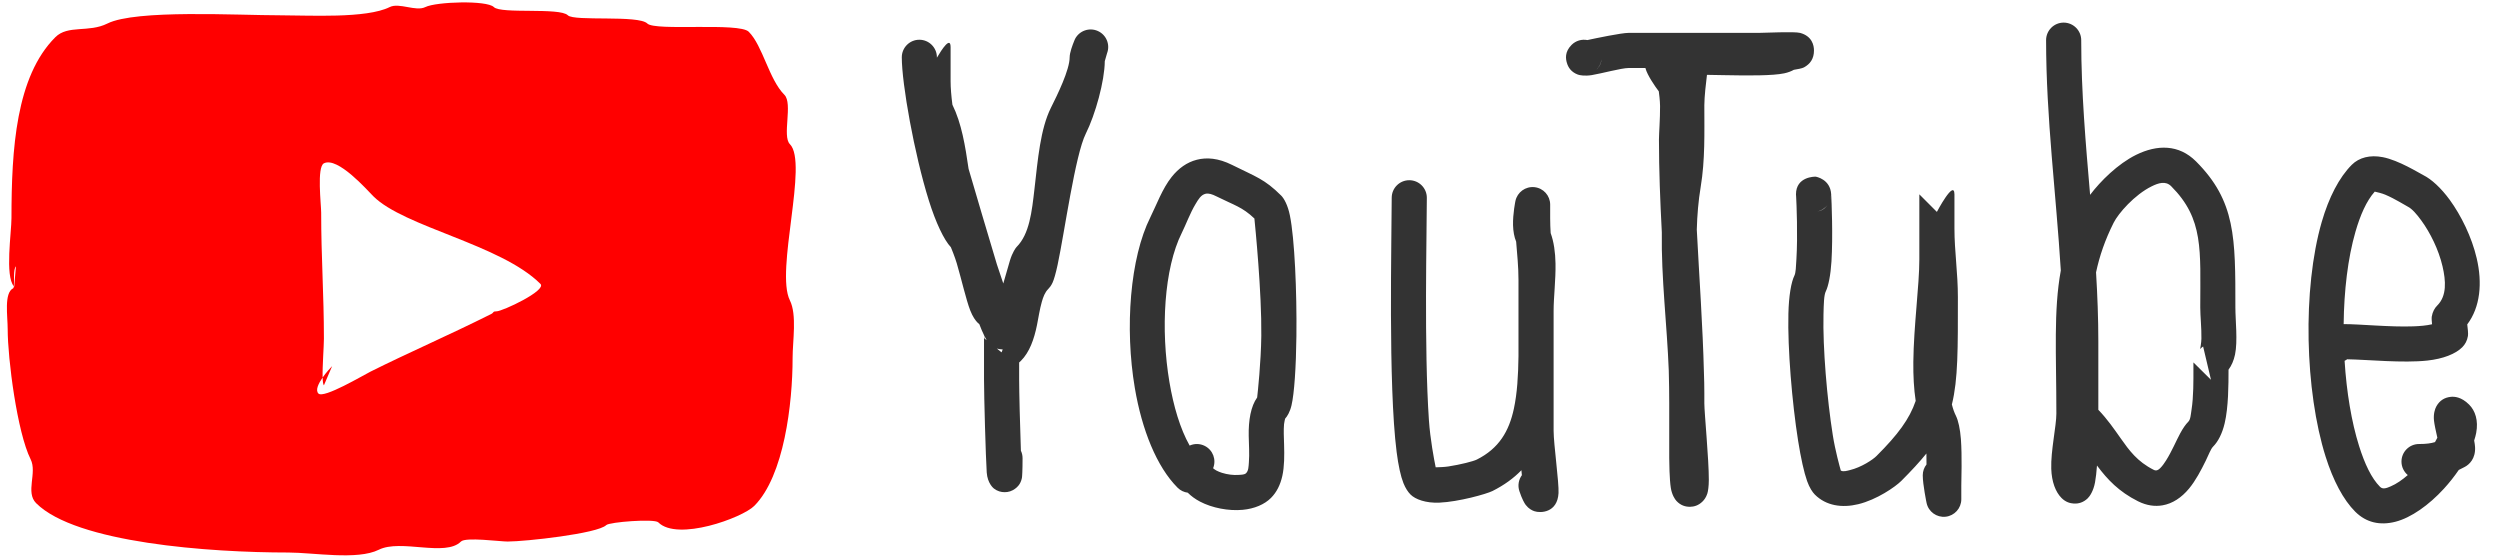
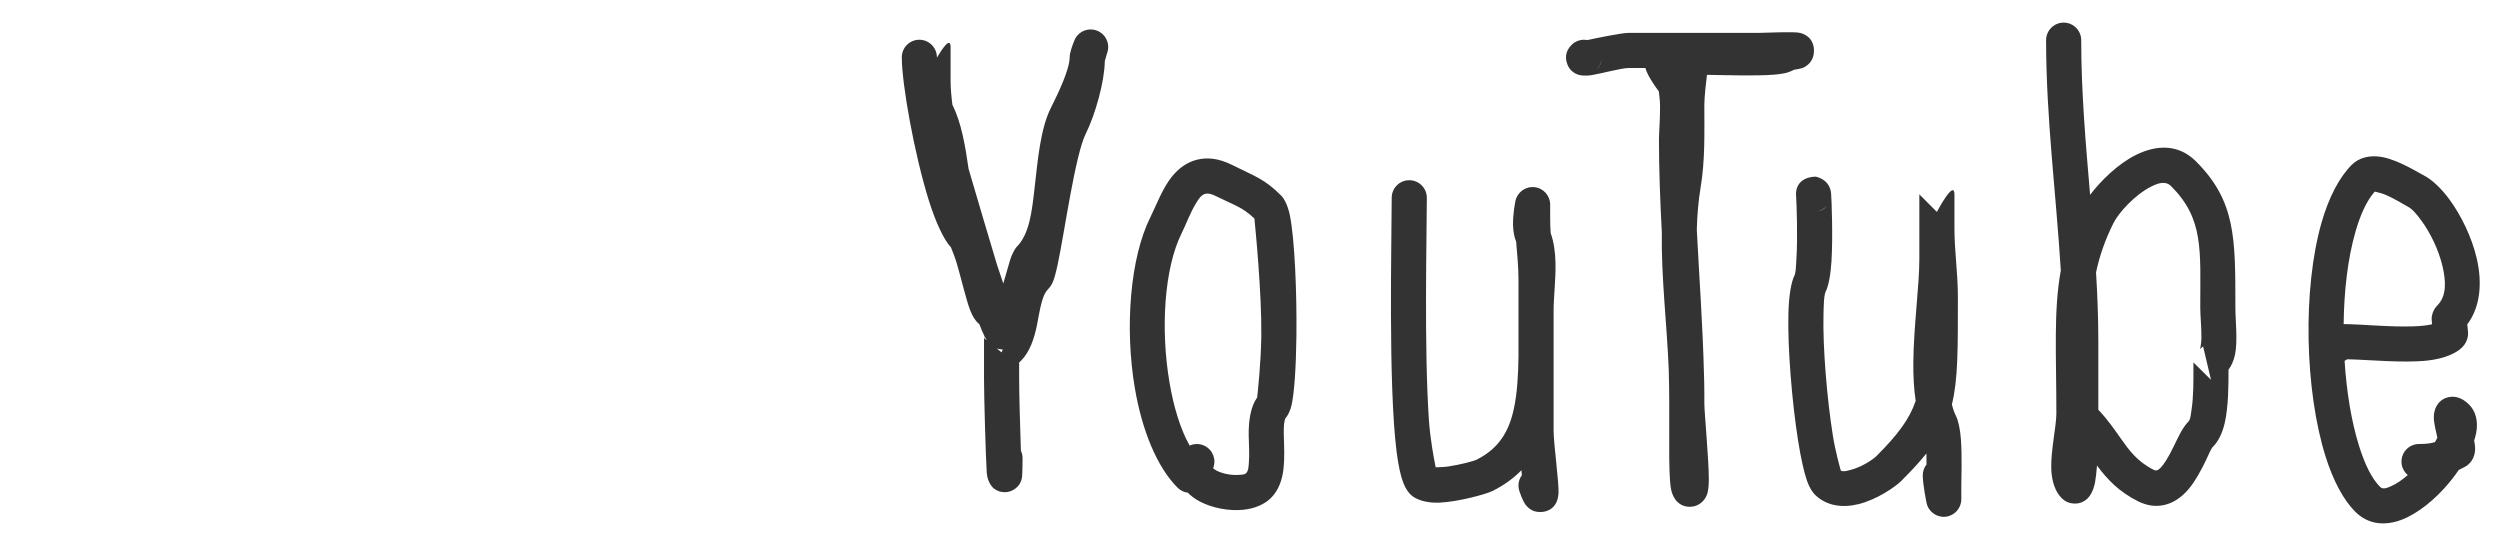
<svg xmlns="http://www.w3.org/2000/svg" width="117" height="26" viewBox="0 0 117 26" fill="none">
-   <path fill-rule="evenodd" clip-rule="evenodd" d="M0.649 13.397C0.226 12.915 0.537 10.873 0.537 10.208C0.537 6.977 0.748 3.582 2.589 1.742C3.179 1.152 4.146 1.541 5.026 1.101C6.356 0.436 11.133 0.716 13.107 0.716C14.458 0.716 17.149 0.876 18.238 0.331C18.683 0.109 19.461 0.553 19.906 0.331C20.412 0.079 22.785 0.004 23.112 0.331C23.447 0.666 26.199 0.339 26.576 0.716C26.87 1.01 29.887 0.692 30.295 1.101C30.66 1.466 34.593 1.037 35.041 1.486C35.696 2.139 35.987 3.714 36.709 4.436C37.115 4.841 36.596 6.375 36.966 6.745C37.84 7.619 36.277 12.678 36.966 14.056C37.303 14.731 37.094 15.958 37.094 16.75C37.094 18.881 36.697 22.277 35.298 23.677C34.739 24.236 31.707 25.345 30.808 24.446C30.63 24.267 28.517 24.429 28.372 24.575C27.974 24.972 24.588 25.344 23.754 25.344C23.388 25.344 21.792 25.126 21.573 25.344C20.841 26.077 18.758 25.212 17.725 25.729C16.729 26.227 14.652 25.858 13.492 25.858C9.832 25.858 3.558 25.416 1.691 23.548C1.18 23.038 1.749 22.125 1.434 21.496C0.801 20.229 0.36 16.779 0.36 15.415C0.36 14.792 0.179 13.71 0.617 13.491C0.633 13.483 0.643 13.448 0.649 13.397ZM15.099 17.667C15.084 17.143 15.159 16.214 15.159 15.852C15.159 13.783 15.031 12.058 15.031 9.952C15.031 9.57 14.82 7.813 15.159 7.643C15.804 7.321 17.176 8.889 17.469 9.182C18.913 10.627 23.446 11.44 25.293 13.287C25.6 13.594 23.511 14.57 23.241 14.57C23.044 14.57 23.132 14.624 22.984 14.698C20.962 15.709 19.093 16.515 17.34 17.392C16.995 17.564 15.149 18.664 14.903 18.418C14.75 18.264 14.902 17.951 15.099 17.667ZM15.099 17.667C15.267 17.429 15.467 17.212 15.544 17.135L15.159 18.033C15.122 17.996 15.105 17.858 15.099 17.667ZM0.649 13.397C0.673 13.168 0.615 12.595 0.745 12.465L0.665 13.415C0.659 13.409 0.654 13.404 0.649 13.397Z" fill="#FF0000" />
  <path fill-rule="evenodd" clip-rule="evenodd" d="M115.07 21.994C115.154 21.951 115.244 21.905 115.342 21.856C115.556 21.749 115.863 21.468 115.833 20.921C115.829 20.849 115.814 20.74 115.791 20.615C115.833 20.49 115.865 20.371 115.886 20.26C115.996 19.674 115.839 19.22 115.556 18.936C115.183 18.564 114.856 18.557 114.699 18.572C114.408 18.601 114.176 18.741 114.022 19.017C113.952 19.144 113.878 19.374 113.911 19.687C113.929 19.858 114.001 20.195 114.068 20.486L113.958 20.69C113.774 20.748 113.553 20.78 113.21 20.78C112.757 20.78 112.389 21.148 112.389 21.602C112.389 21.855 112.504 22.082 112.684 22.233C112.423 22.46 112.152 22.648 111.886 22.761C111.7 22.841 111.52 22.918 111.386 22.784C110.981 22.379 110.666 21.701 110.406 20.877C110.048 19.741 109.819 18.341 109.727 16.886C109.77 16.866 109.81 16.841 109.847 16.814C110.829 16.832 112.454 16.999 113.603 16.874C114.342 16.793 114.92 16.565 115.235 16.25C115.365 16.12 115.464 15.946 115.5 15.722C115.518 15.611 115.49 15.361 115.467 15.182C116.08 14.371 116.18 13.238 115.909 12.085C115.676 11.087 115.179 10.083 114.647 9.352C114.235 8.789 113.788 8.385 113.418 8.2C113.2 8.091 112.263 7.5 111.512 7.355C110.92 7.24 110.407 7.37 110.064 7.712C109.471 8.306 108.991 9.237 108.657 10.387C108.205 11.949 108.004 13.932 108.043 15.909C108.081 17.881 108.357 19.845 108.839 21.371C109.193 22.495 109.671 23.393 110.224 23.946C110.744 24.465 111.392 24.598 112.098 24.42C112.84 24.233 113.68 23.631 114.373 22.873C114.629 22.594 114.864 22.295 115.07 21.994ZM89.825 9.095V12.142C89.825 13.361 89.562 15.243 89.544 16.938C89.537 17.583 89.569 18.202 89.654 18.762C89.364 19.61 88.824 20.339 87.82 21.341C87.645 21.517 87.109 21.871 86.577 22C86.425 22.037 86.268 22.088 86.15 22.023C86.099 21.845 85.888 21.083 85.775 20.368C85.504 18.661 85.303 16.269 85.339 14.723C85.352 14.209 85.359 13.811 85.449 13.632C85.57 13.389 85.674 12.867 85.713 12.231C85.785 11.051 85.719 9.405 85.699 9.088C85.656 8.38 84.99 8.271 84.975 8.269C84.936 8.265 84.052 8.259 84.052 9.095C84.052 9.132 84.055 9.167 84.059 9.202C84.079 9.53 84.139 11.042 84.072 12.13C84.051 12.475 84.045 12.765 83.979 12.897C83.831 13.193 83.716 13.836 83.697 14.683C83.657 16.311 83.867 18.829 84.151 20.625C84.281 21.441 84.43 22.115 84.573 22.516C84.685 22.829 84.825 23.035 84.934 23.145C85.461 23.672 86.205 23.781 86.964 23.597C87.831 23.387 88.697 22.79 88.983 22.504C89.452 22.035 89.838 21.618 90.156 21.224C90.16 21.397 90.16 21.571 90.16 21.737C90.05 21.876 89.985 22.052 89.985 22.243C89.985 22.679 90.164 23.539 90.164 23.539C90.252 23.95 90.636 24.227 91.054 24.183C91.472 24.138 91.789 23.785 91.789 23.365V22.724C91.789 22.458 91.83 21.358 91.77 20.548C91.734 20.074 91.645 19.678 91.542 19.471C91.461 19.309 91.397 19.127 91.348 18.929C91.641 17.755 91.629 16.297 91.629 13.906C91.629 12.762 91.468 11.763 91.468 10.699V9.096C91.462 8.366 90.646 9.917 90.646 9.917L89.825 9.095ZM71.202 22.006L71.224 22.239C71.072 22.447 71.02 22.722 71.107 22.984C71.23 23.355 71.343 23.55 71.402 23.628C71.547 23.815 71.702 23.889 71.814 23.926C72.086 24.019 72.889 24.008 72.939 23.076C72.966 22.593 72.709 20.777 72.709 20.159V16.202C72.712 15.675 72.709 15.123 72.709 14.547C72.709 13.912 72.812 13.085 72.798 12.331C72.788 11.81 72.721 11.319 72.571 10.908C72.557 10.682 72.548 10.453 72.548 10.218V9.576C72.548 9.155 72.231 8.803 71.812 8.759C71.394 8.715 71.01 8.994 70.922 9.405C70.922 9.405 70.797 10.002 70.81 10.537C70.817 10.825 70.867 11.098 70.956 11.309C71.003 11.898 71.065 12.477 71.065 13.104V16.669C71.053 17.581 71.005 18.404 70.849 19.129C70.625 20.175 70.155 20.988 69.114 21.508C68.953 21.589 68.35 21.744 67.78 21.831C67.596 21.858 67.354 21.868 67.19 21.87C67.112 21.492 66.935 20.556 66.874 19.673C66.642 16.274 66.776 10.883 66.776 9.256C66.776 8.802 66.408 8.434 65.954 8.434C65.5 8.434 65.132 8.802 65.132 9.256C65.132 11.142 64.962 18.014 65.363 21.158C65.444 21.791 65.554 22.292 65.68 22.608C65.778 22.854 65.899 23.03 66.014 23.145C66.238 23.369 66.729 23.552 67.362 23.524C68.271 23.484 69.563 23.121 69.849 22.979C70.395 22.705 70.84 22.38 71.202 22.006ZM55.587 23.058C55.744 23.216 55.938 23.358 56.161 23.475C56.728 23.773 57.5 23.921 58.156 23.86C58.708 23.809 59.179 23.607 59.48 23.305C59.746 23.04 59.921 22.688 60.013 22.273C60.11 21.837 60.111 21.316 60.095 20.802C60.085 20.466 60.068 20.136 60.093 19.852C60.102 19.761 60.137 19.621 60.144 19.593C60.241 19.487 60.368 19.287 60.442 18.972C60.573 18.424 60.656 17.166 60.672 15.732C60.696 13.64 60.588 11.168 60.367 10.083C60.268 9.591 60.088 9.282 59.961 9.155C59.177 8.372 58.771 8.273 57.663 7.719C57.007 7.391 56.463 7.361 56.012 7.476C55.544 7.595 55.154 7.881 54.837 8.277C54.399 8.822 54.112 9.616 53.835 10.171C52.889 12.063 52.631 15.334 53.11 18.159C53.441 20.114 54.134 21.847 55.111 22.824C55.245 22.958 55.413 23.036 55.587 23.058ZM79.763 18.876V18.395C79.763 18.08 79.756 17.761 79.744 17.439C79.689 15.26 79.527 13.008 79.41 10.746C79.428 10.068 79.484 9.4 79.592 8.749C79.803 7.48 79.763 6.214 79.763 4.926C79.763 4.531 79.842 3.856 79.886 3.503C80.143 3.506 80.409 3.512 80.675 3.517C81.821 3.54 82.969 3.547 83.505 3.431C83.689 3.392 83.836 3.332 83.952 3.267C84.099 3.244 84.335 3.203 84.423 3.155C84.714 2.997 84.894 2.753 84.894 2.361C84.894 2.12 84.805 1.692 84.247 1.54C83.977 1.467 82.612 1.539 82.309 1.539H76.216C75.883 1.539 74.689 1.789 74.289 1.875C74.029 1.825 73.751 1.9 73.55 2.101C73.221 2.43 73.273 2.756 73.332 2.948C73.393 3.154 73.53 3.374 73.845 3.491C73.931 3.522 74.166 3.568 74.496 3.515C74.938 3.443 75.891 3.183 76.216 3.183H77.007L77.011 3.203C77.094 3.519 77.456 4.045 77.632 4.276C77.642 4.354 77.69 4.714 77.691 4.964C77.695 5.569 77.639 6.235 77.639 6.53C77.639 7.97 77.697 9.422 77.773 10.868C77.741 13.004 78.018 15.228 78.098 17.338C78.112 17.855 78.12 18.368 78.12 18.876V21.442C78.12 21.597 78.13 22.44 78.195 22.839C78.247 23.157 78.381 23.361 78.459 23.445C78.653 23.654 78.877 23.72 79.091 23.718C79.272 23.715 79.484 23.665 79.683 23.466C79.757 23.392 79.845 23.278 79.902 23.102C79.937 22.993 79.972 22.767 79.973 22.456C79.976 21.506 79.763 19.308 79.763 18.876ZM96.446 12.658C96.102 14.55 96.238 16.527 96.238 19.357C96.238 19.941 95.971 21.105 95.999 21.939C96.018 22.545 96.199 23.026 96.479 23.305C96.671 23.498 96.875 23.555 97.052 23.566C97.273 23.579 97.499 23.518 97.702 23.324C97.807 23.224 97.973 22.972 98.047 22.578C98.087 22.368 98.117 22.083 98.139 21.785L98.156 21.809C98.624 22.435 99.163 23.011 100.059 23.459C100.478 23.669 100.858 23.708 101.203 23.65C101.675 23.57 102.098 23.287 102.449 22.863C102.756 22.492 103.012 22.005 103.229 21.562C103.369 21.278 103.462 21.012 103.574 20.9C103.809 20.665 104.003 20.284 104.115 19.806C104.292 19.054 104.295 18.004 104.295 17.3C104.435 17.113 104.539 16.876 104.599 16.595C104.731 15.965 104.616 15.001 104.616 14.386C104.616 11.132 104.633 9.413 102.772 7.552C101.969 6.75 100.954 6.762 99.971 7.246C99.115 7.668 98.302 8.477 97.817 9.119C97.611 6.717 97.401 4.314 97.401 1.88C97.401 1.427 97.032 1.058 96.579 1.058C96.126 1.058 95.757 1.427 95.757 1.88C95.757 5.509 96.225 9.071 96.446 12.658ZM50.275 1.91L50.275 1.908L50.268 1.928C50.196 2.103 50.06 2.463 50.06 2.682C50.06 3.27 49.483 4.445 49.185 5.04C48.687 6.037 48.572 7.461 48.414 8.835C48.291 9.907 48.18 10.956 47.575 11.56C47.535 11.6 47.382 11.812 47.266 12.189C47.188 12.443 47.077 12.842 46.954 13.267C46.863 12.982 46.76 12.675 46.655 12.375C46.203 10.889 45.695 9.136 45.33 7.904C45.173 6.828 45.004 5.775 44.573 4.901C44.52 4.495 44.488 4.106 44.488 3.804V2.201C44.484 1.694 44.088 2.29 43.847 2.7V2.682C43.847 2.228 43.479 1.86 43.025 1.86C42.572 1.86 42.204 2.228 42.204 2.682C42.204 3.919 42.786 7.197 43.469 9.38C43.795 10.421 44.178 11.227 44.502 11.572C44.521 11.618 44.685 12.014 44.776 12.321C45.001 13.087 45.215 14.034 45.406 14.525C45.518 14.815 45.656 15.01 45.762 15.111C45.785 15.133 45.808 15.153 45.832 15.171C45.909 15.373 45.984 15.546 46.052 15.685V17.754C46.052 18.541 46.132 21.412 46.179 22.114C46.214 22.618 46.489 22.843 46.515 22.863C46.681 22.991 46.853 23.034 47.016 23.034C47.186 23.035 47.362 22.989 47.529 22.855C47.596 22.803 47.763 22.675 47.825 22.37C47.836 22.318 47.856 22.038 47.856 21.442C47.856 21.317 47.828 21.198 47.778 21.093C47.737 19.981 47.696 18.319 47.696 17.754V16.964C47.722 16.942 47.749 16.918 47.775 16.892C48.182 16.485 48.396 15.88 48.532 15.207C48.603 14.853 48.657 14.477 48.756 14.13C48.821 13.902 48.899 13.684 49.058 13.525C49.117 13.465 49.194 13.371 49.259 13.23C49.324 13.09 49.41 12.797 49.496 12.394C49.825 10.853 50.317 7.252 50.815 6.256C51.262 5.363 51.698 3.79 51.704 2.862L51.81 2.493C51.966 2.085 51.776 1.627 51.377 1.45C50.979 1.273 50.511 1.437 50.311 1.825L50.275 1.91ZM58.706 10.226C58.131 9.68 57.777 9.613 56.928 9.189C56.727 9.088 56.566 9.037 56.426 9.067C56.205 9.116 56.084 9.33 55.957 9.54C55.69 9.983 55.5 10.515 55.305 10.906C54.479 12.558 54.312 15.419 54.73 17.885C54.921 19.011 55.228 20.06 55.675 20.853C55.892 20.755 56.151 20.752 56.38 20.867C56.768 21.061 56.935 21.519 56.773 21.914C56.814 21.947 56.876 21.994 56.925 22.02C57.005 22.062 57.094 22.098 57.187 22.128C57.439 22.207 57.722 22.245 57.977 22.225C58.112 22.215 58.245 22.217 58.318 22.143C58.434 22.027 58.432 21.834 58.448 21.634C58.479 21.244 58.448 20.808 58.44 20.404C58.425 19.663 58.541 19.01 58.835 18.603C58.862 18.362 59.014 16.97 59.029 15.714C59.052 13.672 58.742 10.586 58.706 10.226ZM102.652 17.273V16.961L103.474 17.774L103.106 16.217C103.052 16.244 102.967 16.338 102.967 16.338C102.967 16.338 103.023 16.037 103.026 15.851C103.035 15.352 102.972 14.787 102.972 14.386C102.972 11.705 103.143 10.248 101.61 8.714C101.35 8.454 101.015 8.564 100.698 8.72C99.894 9.116 99.136 9.988 98.918 10.425C98.513 11.233 98.256 11.987 98.095 12.746C98.16 13.824 98.202 14.905 98.202 15.99V19.179C98.626 19.619 98.939 20.076 99.253 20.52C99.641 21.071 100.025 21.605 100.795 21.989C100.92 22.052 101.015 21.992 101.097 21.91C101.198 21.809 101.288 21.683 101.372 21.549C101.639 21.125 101.847 20.625 102.033 20.282C102.161 20.043 102.293 19.856 102.411 19.738C102.518 19.632 102.527 19.412 102.564 19.174C102.661 18.553 102.652 17.796 102.652 17.273V17.273ZM46.873 16.491L46.928 16.351C46.911 16.351 46.894 16.351 46.878 16.35C46.803 16.346 46.728 16.334 46.654 16.312L46.873 16.491ZM46.068 15.833L46.176 15.921C46.139 15.858 46.097 15.78 46.052 15.686C46.053 15.737 46.059 15.786 46.068 15.833ZM111.138 8.968C110.75 9.405 110.462 10.063 110.236 10.845C109.878 12.081 109.7 13.608 109.683 15.168C110.477 15.168 111.834 15.313 112.947 15.273C113.264 15.262 113.558 15.236 113.803 15.179L113.82 15.176C113.805 15.035 113.795 14.891 113.807 14.814C113.844 14.59 113.942 14.417 114.073 14.287C114.512 13.847 114.471 13.15 114.309 12.459C114.126 11.679 113.736 10.893 113.319 10.321C113.097 10.016 112.883 9.77 112.683 9.67C112.55 9.604 112.106 9.314 111.629 9.111C111.482 9.048 111.245 8.992 111.138 8.968ZM85.531 9.588C85.472 9.668 85.398 9.736 85.314 9.789C85.231 9.843 85.136 9.881 85.036 9.901C85.204 9.877 85.388 9.797 85.531 9.588ZM85.65 9.367C85.66 9.34 85.672 9.305 85.681 9.26C85.689 9.215 85.696 9.16 85.696 9.095C85.696 9.191 85.679 9.282 85.65 9.367ZM77.706 4.371C77.709 4.373 77.711 4.376 77.713 4.379C77.715 4.381 77.717 4.383 77.719 4.385L77.706 4.371ZM74.947 2.779C74.937 2.868 74.912 2.955 74.873 3.037C74.834 3.118 74.78 3.195 74.713 3.263C74.881 3.095 74.939 2.926 74.947 2.779Z" fill="#333333" />
</svg>